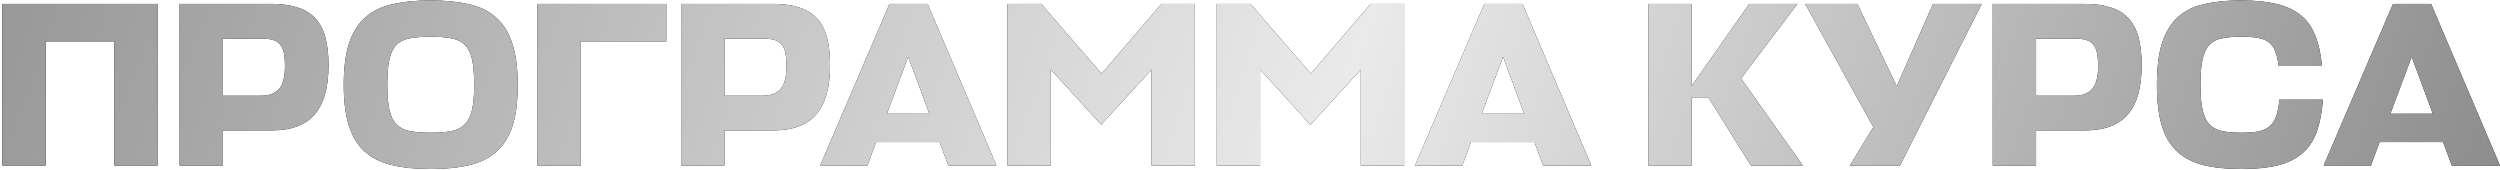
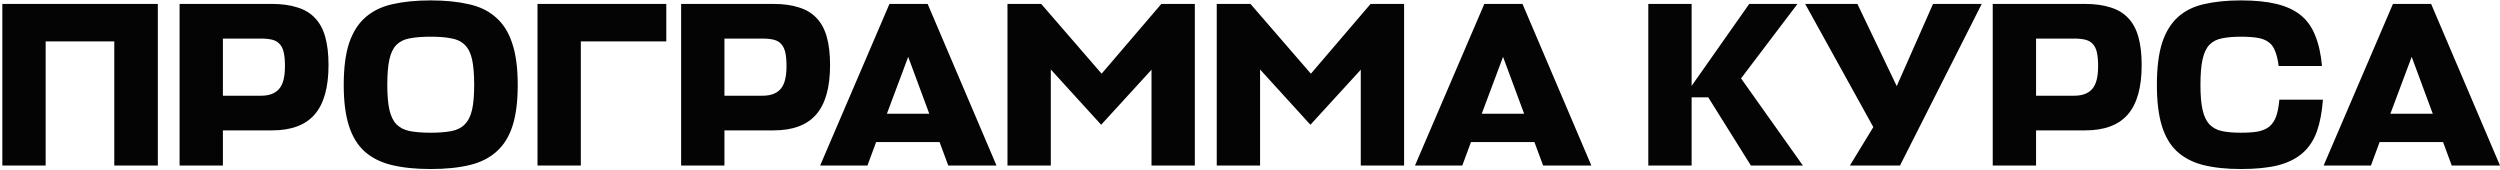
<svg xmlns="http://www.w3.org/2000/svg" width="574" height="39" viewBox="0 0 574 39" fill="none">
  <path d="M36.239 38H26.238V9.502H10.483V38H0.535V0.898H36.239V38ZM75.429 14.932C75.429 20.095 74.353 23.894 72.203 26.332C70.088 28.734 66.843 29.934 62.47 29.934H51.178V38H41.231V0.898H62.362C64.657 0.898 66.628 1.167 68.277 1.705C69.926 2.207 71.27 3.013 72.31 4.125C73.385 5.236 74.174 6.688 74.676 8.48C75.178 10.272 75.429 12.423 75.429 14.932ZM51.178 8.856V21.976H59.943C61.771 21.976 63.133 21.475 64.029 20.471C64.961 19.467 65.427 17.711 65.427 15.201C65.427 13.947 65.338 12.907 65.159 12.083C64.979 11.258 64.675 10.613 64.244 10.147C63.814 9.645 63.241 9.305 62.524 9.125C61.807 8.946 60.911 8.856 59.835 8.856H51.178ZM98.869 38.807C95.428 38.807 92.453 38.502 89.943 37.892C87.434 37.283 85.355 36.243 83.706 34.774C82.093 33.304 80.892 31.332 80.103 28.859C79.315 26.386 78.92 23.267 78.92 19.503C78.92 15.596 79.333 12.387 80.157 9.878C81.017 7.369 82.272 5.397 83.921 3.963C85.606 2.494 87.685 1.49 90.158 0.952C92.668 0.379 95.571 0.092 98.869 0.092C102.167 0.092 105.071 0.379 107.58 0.952C110.089 1.49 112.168 2.494 113.817 3.963C115.502 5.397 116.757 7.369 117.581 9.878C118.442 12.387 118.872 15.596 118.872 19.503C118.872 23.267 118.477 26.386 117.689 28.859C116.9 31.332 115.681 33.304 114.032 34.774C112.419 36.243 110.358 37.283 107.849 37.892C105.34 38.502 102.346 38.807 98.869 38.807ZM98.869 30.472C100.769 30.472 102.364 30.347 103.655 30.096C104.945 29.845 105.967 29.325 106.72 28.536C107.508 27.748 108.064 26.637 108.387 25.203C108.709 23.769 108.871 21.869 108.871 19.503C108.871 17.065 108.709 15.112 108.387 13.642C108.064 12.172 107.508 11.061 106.72 10.308C105.931 9.52 104.891 9.018 103.601 8.803C102.346 8.552 100.769 8.426 98.869 8.426C96.969 8.426 95.374 8.552 94.084 8.803C92.829 9.018 91.807 9.52 91.019 10.308C90.266 11.061 89.728 12.172 89.406 13.642C89.083 15.076 88.922 17.03 88.922 19.503C88.922 21.869 89.083 23.769 89.406 25.203C89.728 26.637 90.266 27.748 91.019 28.536C91.807 29.325 92.829 29.845 94.084 30.096C95.374 30.347 96.969 30.472 98.869 30.472ZM152.983 9.502H133.357V38H123.409V0.898H152.983V9.502ZM190.583 14.932C190.583 20.095 189.508 23.894 187.357 26.332C185.242 28.734 181.998 29.934 177.625 29.934H166.333V38H156.385V0.898H177.517C179.811 0.898 181.783 1.167 183.432 1.705C185.081 2.207 186.425 3.013 187.465 4.125C188.54 5.236 189.329 6.688 189.831 8.48C190.332 10.272 190.583 12.423 190.583 14.932ZM166.333 8.856V21.976H175.098C176.926 21.976 178.288 21.475 179.184 20.471C180.116 19.467 180.582 17.711 180.582 15.201C180.582 13.947 180.493 12.907 180.313 12.083C180.134 11.258 179.829 10.613 179.399 10.147C178.969 9.645 178.395 9.305 177.679 9.125C176.962 8.946 176.065 8.856 174.99 8.856H166.333ZM204.221 0.898H212.986L228.794 38H217.717L215.728 32.623H201.156L199.167 38H188.305L204.221 0.898ZM203.629 26.117H213.362L208.523 13.05L203.629 26.117ZM241.265 15.954V38H231.317V0.898H239.06L252.933 16.922L266.645 0.898H274.334V38H264.386V16.008L252.826 28.644L241.265 15.954ZM289.312 15.954V38H279.364V0.898H287.107L300.98 16.922L314.691 0.898H322.38V38H312.433V16.008L300.872 28.644L289.312 15.954ZM340.8 0.898H349.564L365.373 38H354.296L352.307 32.623H337.735L335.745 38H324.884L340.8 0.898ZM340.208 26.117H349.941L345.101 13.05L340.208 26.117ZM402.002 38L392.216 22.353H388.398V38H378.451V0.898H388.398V19.718L401.626 0.898H412.703L399.744 17.997L413.939 38H402.002ZM424.736 38L430.113 29.182L414.466 0.898H426.457L435.49 19.772L443.825 0.898H455.009L436.243 38H424.736ZM491.729 14.932C491.729 20.095 490.654 23.894 488.503 26.332C486.388 28.734 483.144 29.934 478.77 29.934H467.479V38H457.531V0.898H478.663C480.957 0.898 482.929 1.167 484.578 1.705C486.227 2.207 487.571 3.013 488.61 4.125C489.686 5.236 490.474 6.688 490.976 8.48C491.478 10.272 491.729 12.423 491.729 14.932ZM467.479 8.856V21.976H476.243C478.071 21.976 479.434 21.475 480.33 20.471C481.262 19.467 481.728 17.711 481.728 15.201C481.728 13.947 481.638 12.907 481.459 12.083C481.28 11.258 480.975 10.613 480.545 10.147C480.115 9.645 479.541 9.305 478.824 9.125C478.107 8.946 477.211 8.856 476.136 8.856H467.479ZM533.344 22.89C533.129 25.758 532.663 28.196 531.946 30.203C531.229 32.211 530.136 33.86 528.666 35.15C527.232 36.405 525.368 37.337 523.074 37.946C520.78 38.52 517.93 38.807 514.524 38.807C511.191 38.807 508.305 38.502 505.867 37.892C503.466 37.283 501.458 36.243 499.845 34.774C498.268 33.304 497.103 31.332 496.35 28.859C495.597 26.386 495.221 23.267 495.221 19.503C495.221 15.596 495.615 12.387 496.404 9.878C497.228 7.369 498.429 5.397 500.006 3.963C501.619 2.494 503.627 1.49 506.029 0.952C508.466 0.379 511.298 0.092 514.524 0.092C517.715 0.092 520.421 0.361 522.644 0.898C524.902 1.436 526.766 2.296 528.236 3.479C529.706 4.662 530.817 6.222 531.57 8.157C532.358 10.057 532.878 12.387 533.129 15.148H523.181C523.002 13.75 522.733 12.62 522.375 11.76C522.052 10.864 521.568 10.183 520.923 9.717C520.278 9.215 519.435 8.874 518.396 8.695C517.356 8.516 516.066 8.426 514.524 8.426C512.804 8.426 511.352 8.552 510.169 8.803C508.986 9.018 508.018 9.52 507.265 10.308C506.548 11.061 506.029 12.172 505.706 13.642C505.383 15.076 505.222 17.03 505.222 19.503C505.222 21.869 505.383 23.769 505.706 25.203C506.029 26.637 506.548 27.748 507.265 28.536C508.018 29.325 508.986 29.845 510.169 30.096C511.352 30.347 512.804 30.472 514.524 30.472C516.066 30.472 517.356 30.383 518.396 30.203C519.471 29.988 520.349 29.612 521.031 29.074C521.712 28.501 522.231 27.73 522.59 26.762C522.948 25.758 523.199 24.468 523.343 22.89H533.344ZM549.423 0.898H558.187L573.996 38H562.919L560.929 32.623H546.358L544.368 38H533.507L549.423 0.898ZM548.831 26.117H558.564L553.724 13.05L548.831 26.117Z" fill="#040404" />
-   <path d="M36.239 38H26.238V9.502H10.483V38H0.535V0.898H36.239V38ZM75.429 14.932C75.429 20.095 74.353 23.894 72.203 26.332C70.088 28.734 66.843 29.934 62.47 29.934H51.178V38H41.231V0.898H62.362C64.657 0.898 66.628 1.167 68.277 1.705C69.926 2.207 71.27 3.013 72.31 4.125C73.385 5.236 74.174 6.688 74.676 8.48C75.178 10.272 75.429 12.423 75.429 14.932ZM51.178 8.856V21.976H59.943C61.771 21.976 63.133 21.475 64.029 20.471C64.961 19.467 65.427 17.711 65.427 15.201C65.427 13.947 65.338 12.907 65.159 12.083C64.979 11.258 64.675 10.613 64.244 10.147C63.814 9.645 63.241 9.305 62.524 9.125C61.807 8.946 60.911 8.856 59.835 8.856H51.178ZM98.869 38.807C95.428 38.807 92.453 38.502 89.943 37.892C87.434 37.283 85.355 36.243 83.706 34.774C82.093 33.304 80.892 31.332 80.103 28.859C79.315 26.386 78.92 23.267 78.92 19.503C78.92 15.596 79.333 12.387 80.157 9.878C81.017 7.369 82.272 5.397 83.921 3.963C85.606 2.494 87.685 1.49 90.158 0.952C92.668 0.379 95.571 0.092 98.869 0.092C102.167 0.092 105.071 0.379 107.58 0.952C110.089 1.49 112.168 2.494 113.817 3.963C115.502 5.397 116.757 7.369 117.581 9.878C118.442 12.387 118.872 15.596 118.872 19.503C118.872 23.267 118.477 26.386 117.689 28.859C116.9 31.332 115.681 33.304 114.032 34.774C112.419 36.243 110.358 37.283 107.849 37.892C105.34 38.502 102.346 38.807 98.869 38.807ZM98.869 30.472C100.769 30.472 102.364 30.347 103.655 30.096C104.945 29.845 105.967 29.325 106.72 28.536C107.508 27.748 108.064 26.637 108.387 25.203C108.709 23.769 108.871 21.869 108.871 19.503C108.871 17.065 108.709 15.112 108.387 13.642C108.064 12.172 107.508 11.061 106.72 10.308C105.931 9.52 104.891 9.018 103.601 8.803C102.346 8.552 100.769 8.426 98.869 8.426C96.969 8.426 95.374 8.552 94.084 8.803C92.829 9.018 91.807 9.52 91.019 10.308C90.266 11.061 89.728 12.172 89.406 13.642C89.083 15.076 88.922 17.03 88.922 19.503C88.922 21.869 89.083 23.769 89.406 25.203C89.728 26.637 90.266 27.748 91.019 28.536C91.807 29.325 92.829 29.845 94.084 30.096C95.374 30.347 96.969 30.472 98.869 30.472ZM152.983 9.502H133.357V38H123.409V0.898H152.983V9.502ZM190.583 14.932C190.583 20.095 189.508 23.894 187.357 26.332C185.242 28.734 181.998 29.934 177.625 29.934H166.333V38H156.385V0.898H177.517C179.811 0.898 181.783 1.167 183.432 1.705C185.081 2.207 186.425 3.013 187.465 4.125C188.54 5.236 189.329 6.688 189.831 8.48C190.332 10.272 190.583 12.423 190.583 14.932ZM166.333 8.856V21.976H175.098C176.926 21.976 178.288 21.475 179.184 20.471C180.116 19.467 180.582 17.711 180.582 15.201C180.582 13.947 180.493 12.907 180.313 12.083C180.134 11.258 179.829 10.613 179.399 10.147C178.969 9.645 178.395 9.305 177.679 9.125C176.962 8.946 176.065 8.856 174.99 8.856H166.333ZM204.221 0.898H212.986L228.794 38H217.717L215.728 32.623H201.156L199.167 38H188.305L204.221 0.898ZM203.629 26.117H213.362L208.523 13.05L203.629 26.117ZM241.265 15.954V38H231.317V0.898H239.06L252.933 16.922L266.645 0.898H274.334V38H264.386V16.008L252.826 28.644L241.265 15.954ZM289.312 15.954V38H279.364V0.898H287.107L300.98 16.922L314.691 0.898H322.38V38H312.433V16.008L300.872 28.644L289.312 15.954ZM340.8 0.898H349.564L365.373 38H354.296L352.307 32.623H337.735L335.745 38H324.884L340.8 0.898ZM340.208 26.117H349.941L345.101 13.05L340.208 26.117ZM402.002 38L392.216 22.353H388.398V38H378.451V0.898H388.398V19.718L401.626 0.898H412.703L399.744 17.997L413.939 38H402.002ZM424.736 38L430.113 29.182L414.466 0.898H426.457L435.49 19.772L443.825 0.898H455.009L436.243 38H424.736ZM491.729 14.932C491.729 20.095 490.654 23.894 488.503 26.332C486.388 28.734 483.144 29.934 478.77 29.934H467.479V38H457.531V0.898H478.663C480.957 0.898 482.929 1.167 484.578 1.705C486.227 2.207 487.571 3.013 488.61 4.125C489.686 5.236 490.474 6.688 490.976 8.48C491.478 10.272 491.729 12.423 491.729 14.932ZM467.479 8.856V21.976H476.243C478.071 21.976 479.434 21.475 480.33 20.471C481.262 19.467 481.728 17.711 481.728 15.201C481.728 13.947 481.638 12.907 481.459 12.083C481.28 11.258 480.975 10.613 480.545 10.147C480.115 9.645 479.541 9.305 478.824 9.125C478.107 8.946 477.211 8.856 476.136 8.856H467.479ZM533.344 22.89C533.129 25.758 532.663 28.196 531.946 30.203C531.229 32.211 530.136 33.86 528.666 35.15C527.232 36.405 525.368 37.337 523.074 37.946C520.78 38.52 517.93 38.807 514.524 38.807C511.191 38.807 508.305 38.502 505.867 37.892C503.466 37.283 501.458 36.243 499.845 34.774C498.268 33.304 497.103 31.332 496.35 28.859C495.597 26.386 495.221 23.267 495.221 19.503C495.221 15.596 495.615 12.387 496.404 9.878C497.228 7.369 498.429 5.397 500.006 3.963C501.619 2.494 503.627 1.49 506.029 0.952C508.466 0.379 511.298 0.092 514.524 0.092C517.715 0.092 520.421 0.361 522.644 0.898C524.902 1.436 526.766 2.296 528.236 3.479C529.706 4.662 530.817 6.222 531.57 8.157C532.358 10.057 532.878 12.387 533.129 15.148H523.181C523.002 13.75 522.733 12.62 522.375 11.76C522.052 10.864 521.568 10.183 520.923 9.717C520.278 9.215 519.435 8.874 518.396 8.695C517.356 8.516 516.066 8.426 514.524 8.426C512.804 8.426 511.352 8.552 510.169 8.803C508.986 9.018 508.018 9.52 507.265 10.308C506.548 11.061 506.029 12.172 505.706 13.642C505.383 15.076 505.222 17.03 505.222 19.503C505.222 21.869 505.383 23.769 505.706 25.203C506.029 26.637 506.548 27.748 507.265 28.536C508.018 29.325 508.986 29.845 510.169 30.096C511.352 30.347 512.804 30.472 514.524 30.472C516.066 30.472 517.356 30.383 518.396 30.203C519.471 29.988 520.349 29.612 521.031 29.074C521.712 28.501 522.231 27.73 522.59 26.762C522.948 25.758 523.199 24.468 523.343 22.89H533.344ZM549.423 0.898H558.187L573.996 38H562.919L560.929 32.623H546.358L544.368 38H533.507L549.423 0.898ZM548.831 26.117H558.564L553.724 13.05L548.831 26.117Z" fill="url(#paint0_linear_469_197)" />
  <defs>
    <linearGradient id="paint0_linear_469_197" x1="-12.966" y1="-8" x2="546.745" y2="183.945" gradientUnits="userSpaceOnUse">
      <stop stop-color="#949494" />
      <stop offset="0.53" stop-color="#EAEAEA" />
      <stop offset="1" stop-color="#858585" />
      <stop offset="1" stop-color="#AAAAAA" />
    </linearGradient>
  </defs>
</svg>